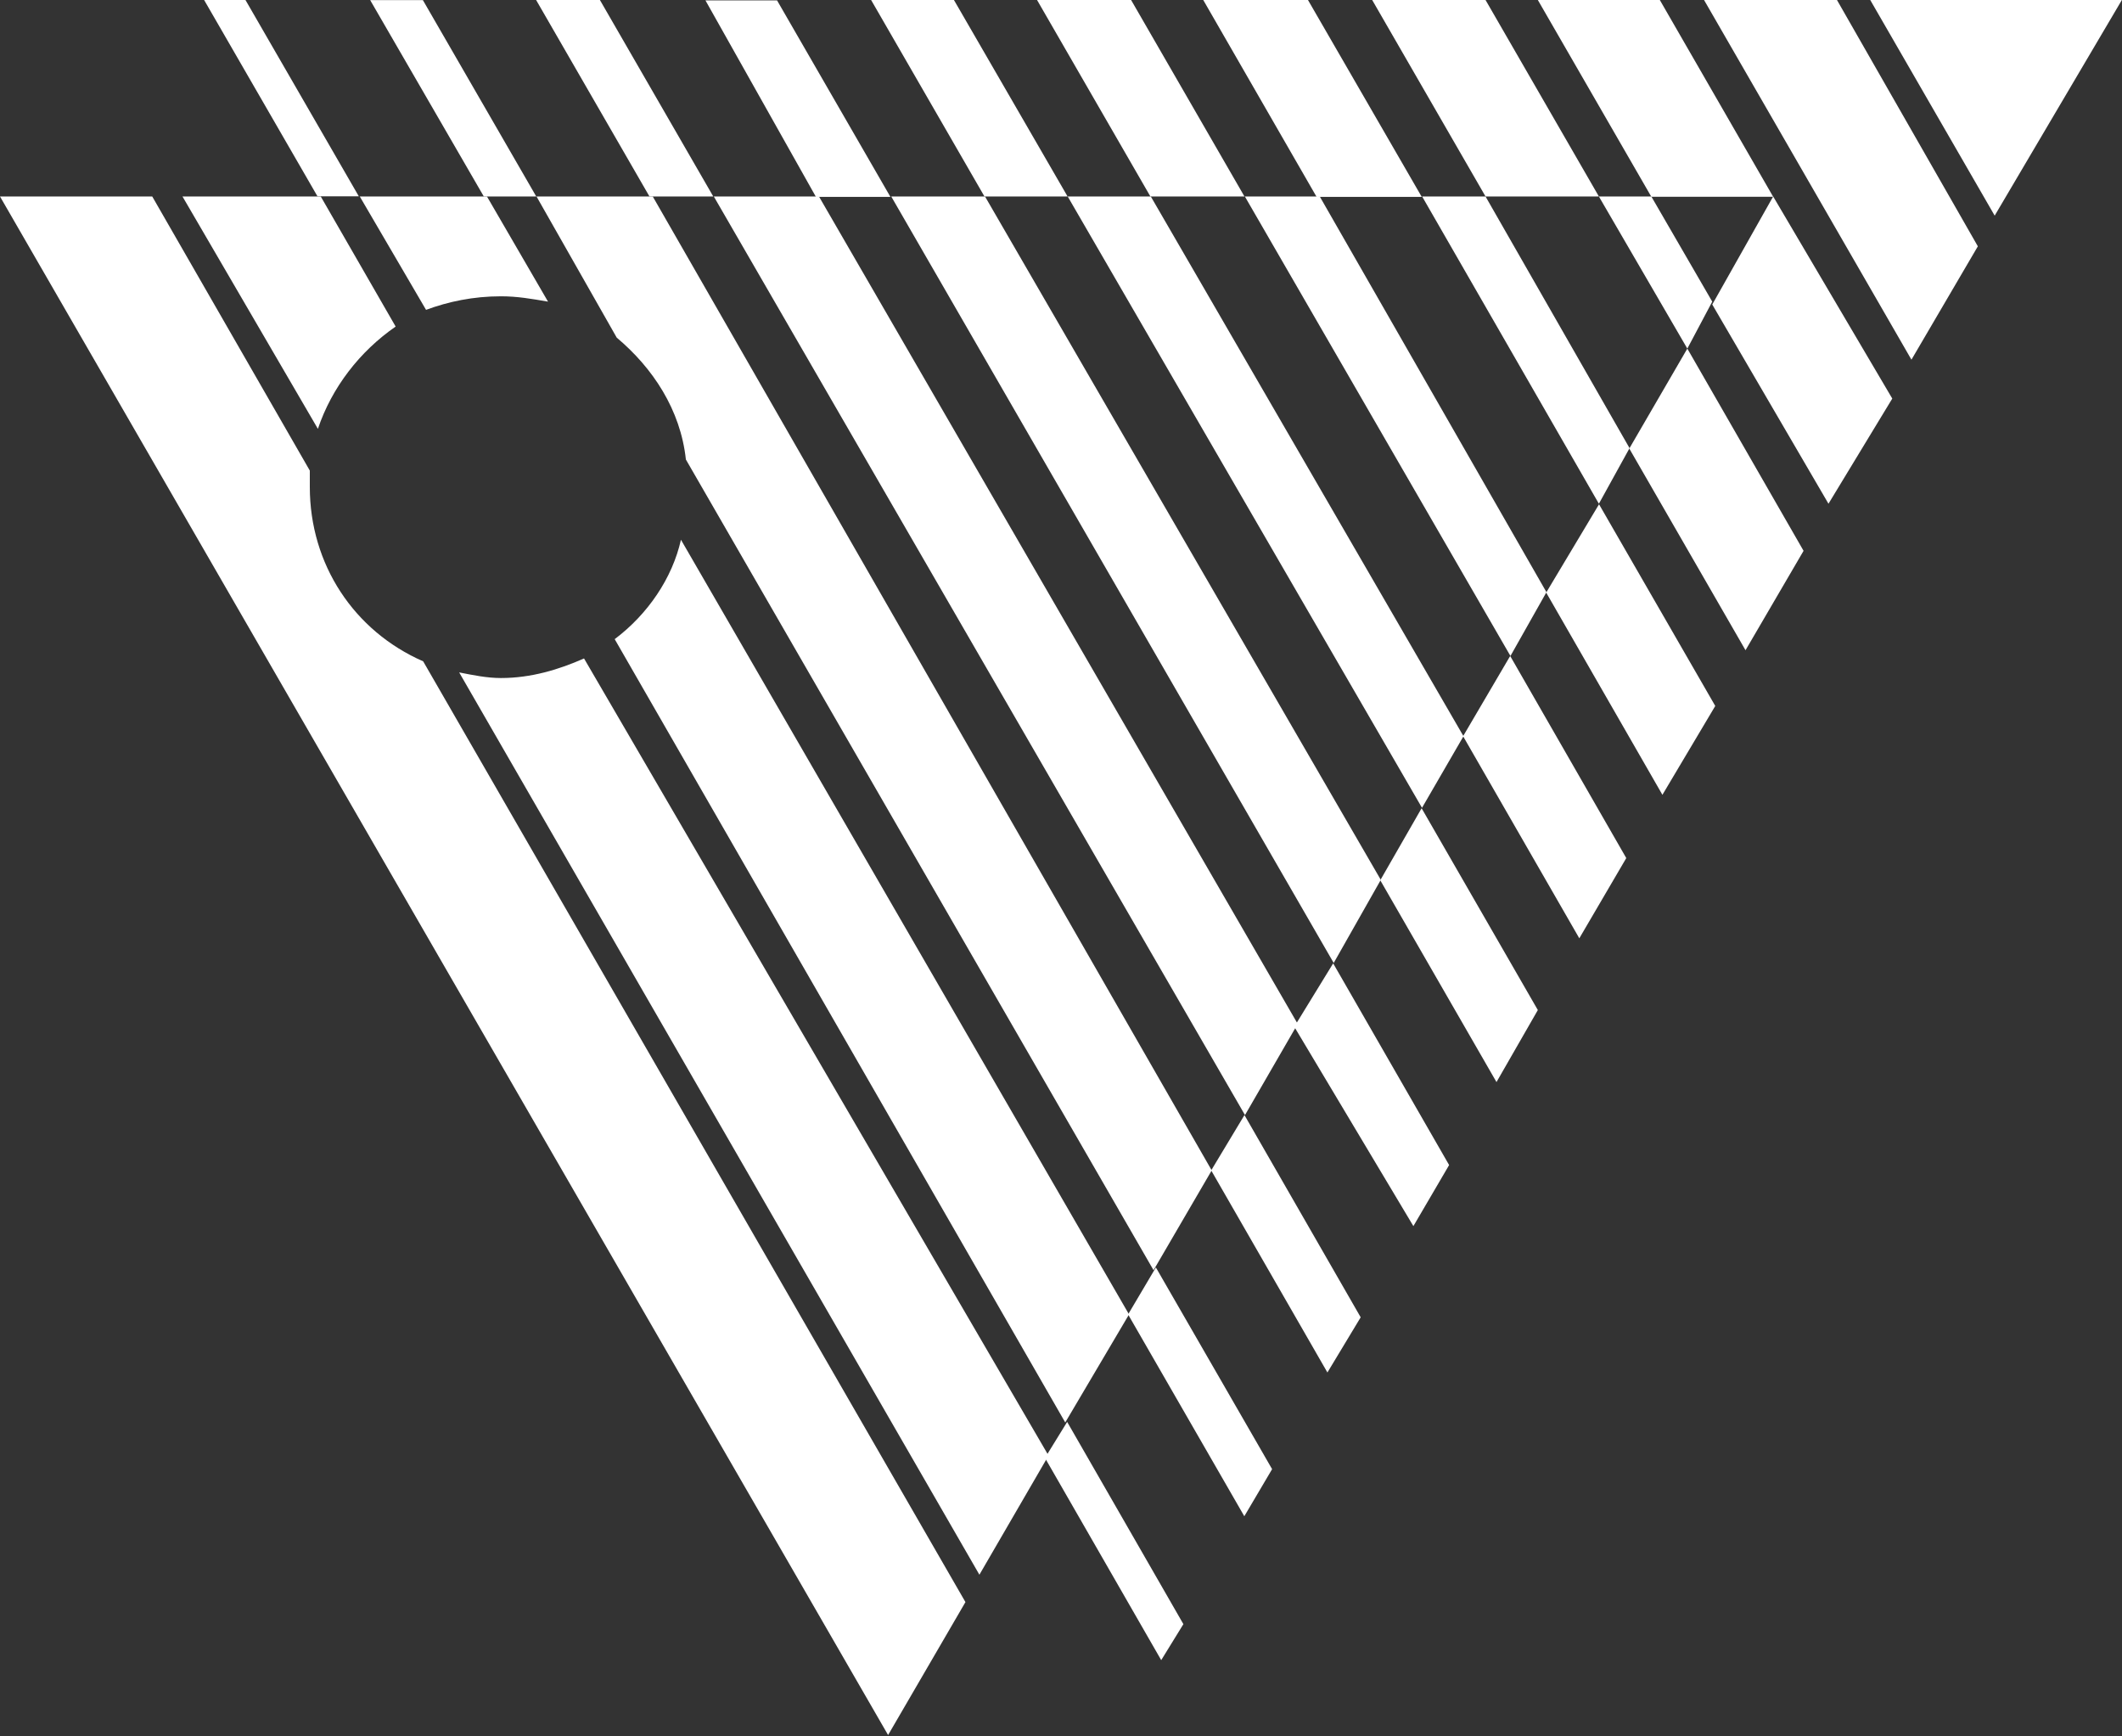
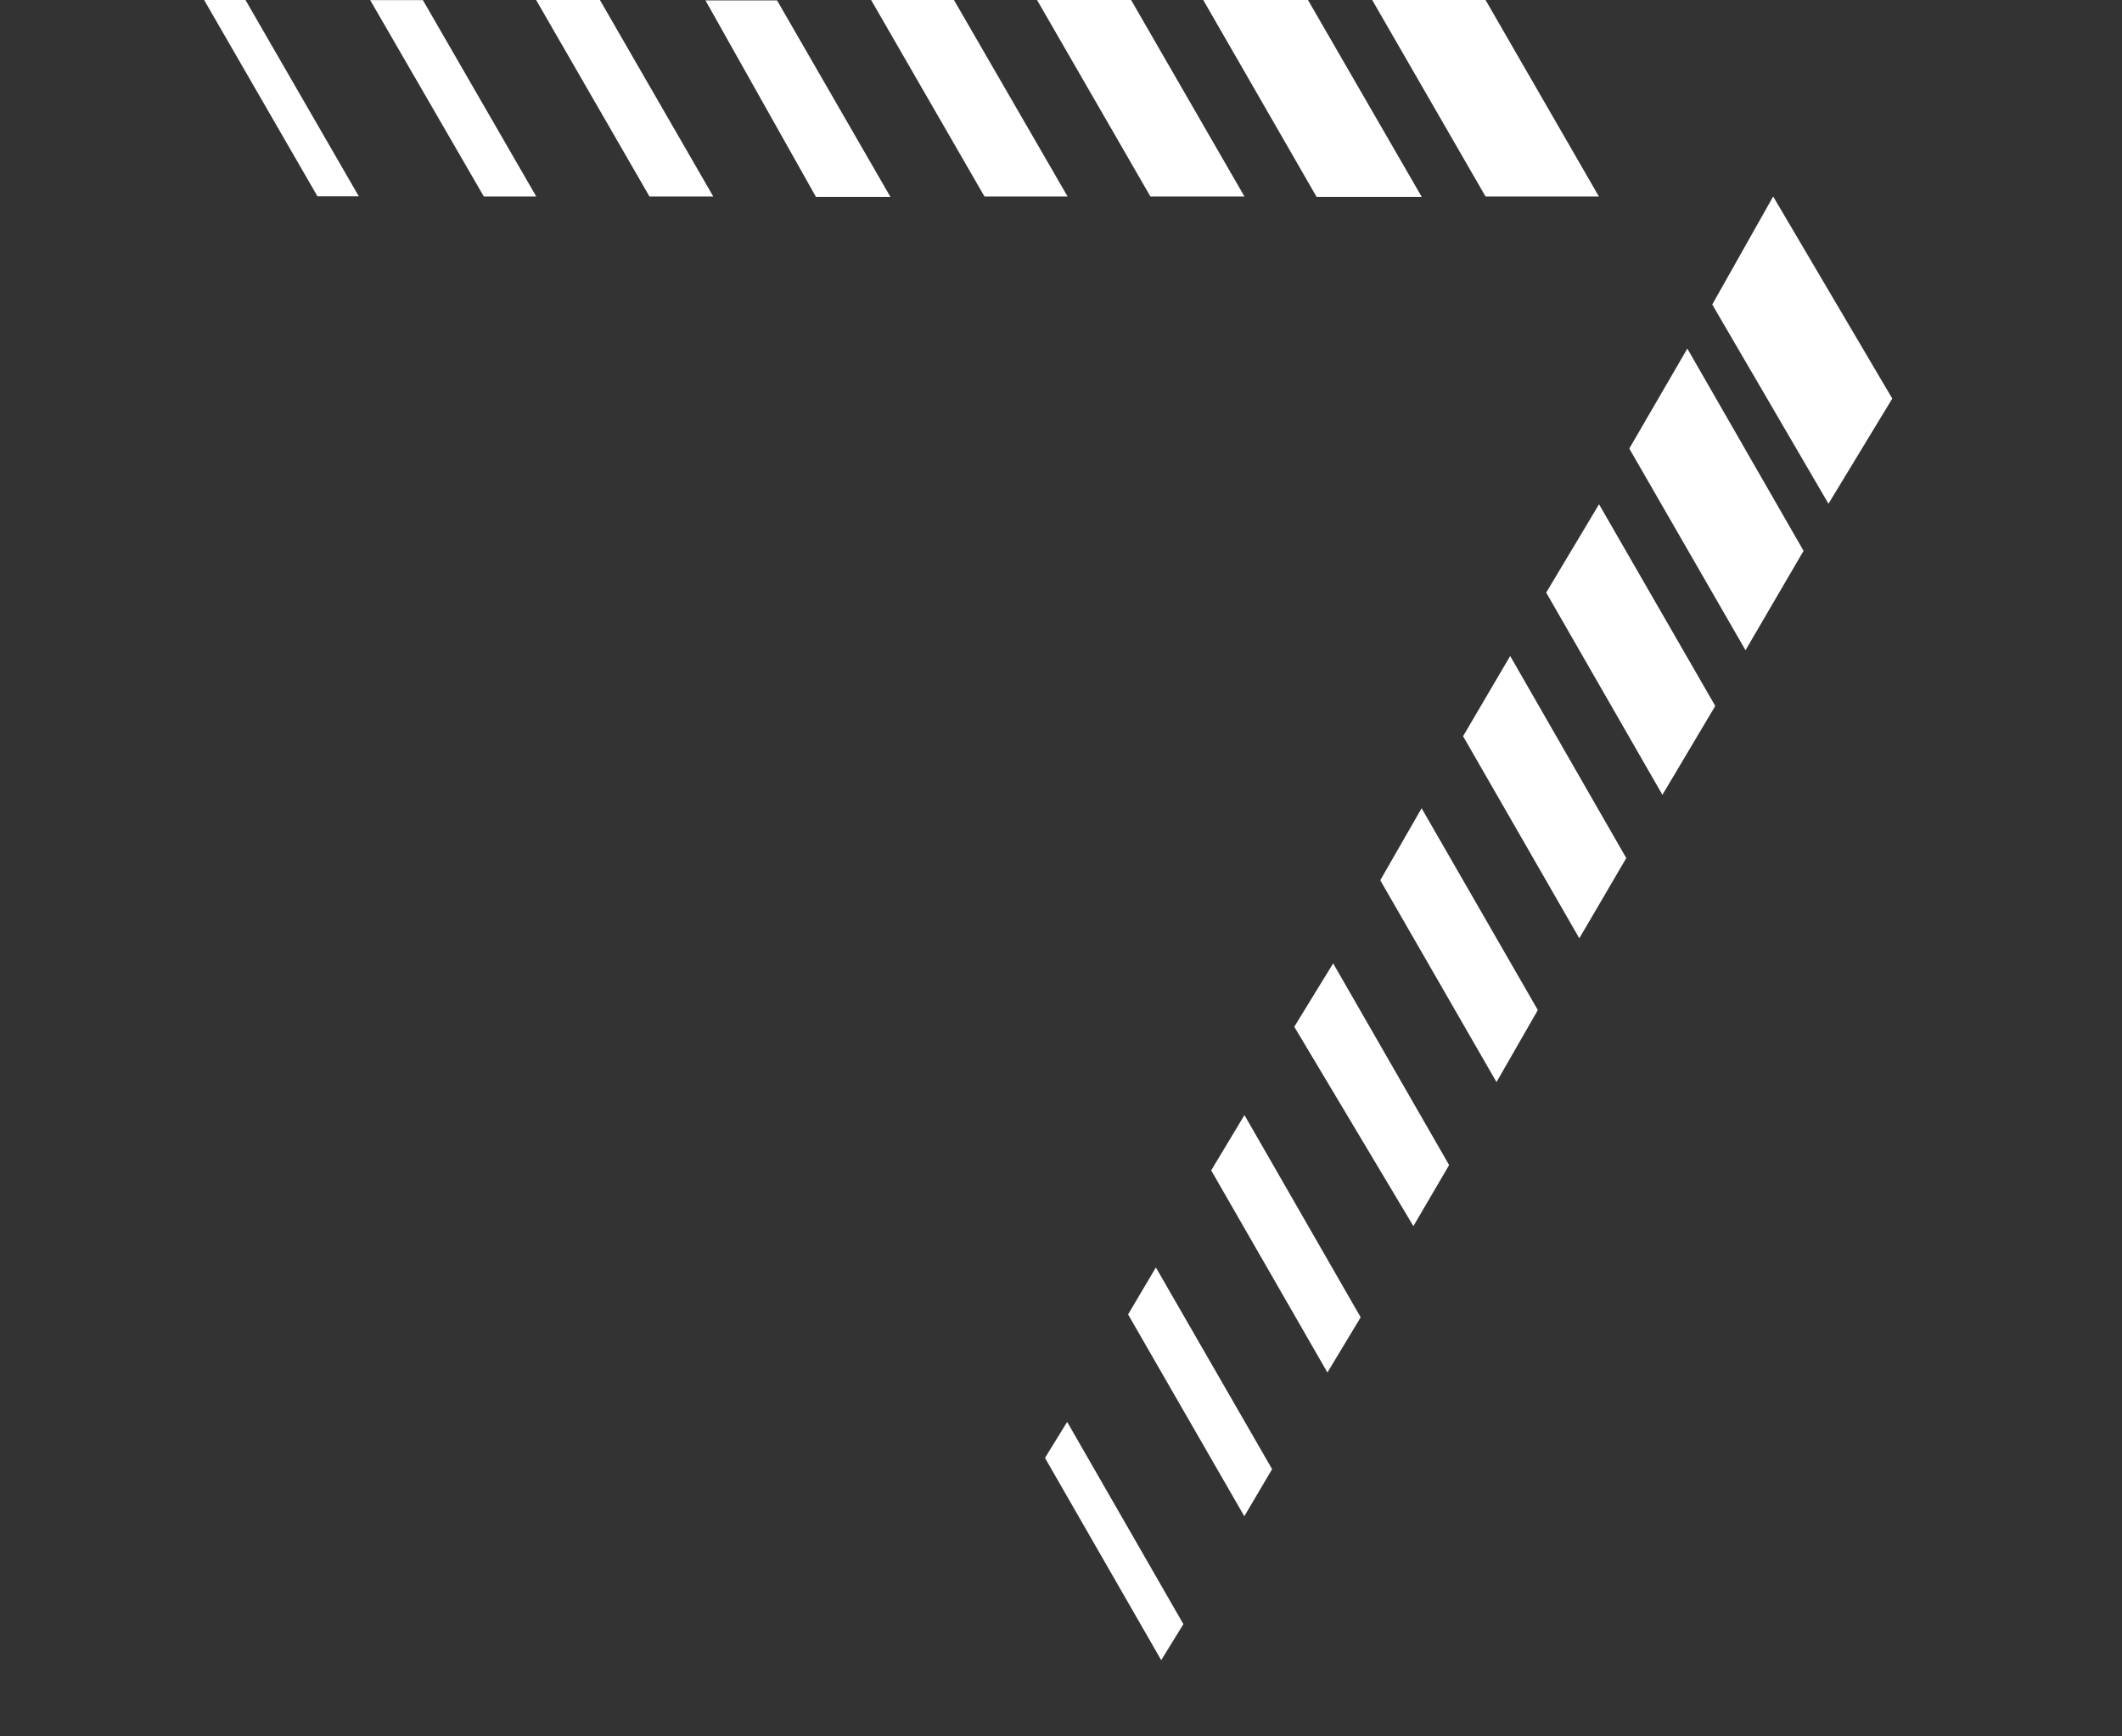
<svg xmlns="http://www.w3.org/2000/svg" version="1.2" viewBox="0 0 1550 1268" width="1550" height="1268">
  <rect x="0" y="0" width="1550" height="1268" fill="#333333" stroke="none" />
  <title>6366</title>
  <style>
		.s0 { fill: #ffffff } 
	</style>
-   <path class="s0" d="m1549.9 0h-183.8l90.9 157.5zm-305.2 0l151.5 262.7 48.5-82.8-102.9-179.9zm50.5 143.7l-82.8-143.7h-89.1l82.9 143.7z" />
  <path class="s0" d="m1250.7 222.4l84.9 145.5 46.6-76.8-87-147.6zm-82.8-78.9l-82.8-143.5h-82.8l82.8 143.5zm22.2 184.1l84.9 147.3 42.4-72.6-84.9-147.7zm-60.7 105.2l84.9 147.7 38.6-64.9-84.9-147.3zm-90.9-289l-83.1-143.8h-76.5l82.8 143.8zm30.2 393.9l84.9 147.6 34.3-58.6-84.8-147.6zm-159.7-394.2l-82.8-143.5h-68.7l82.8 143.5zm-129.2 0l-83-143.5h-60.5l82.8 143.5zm228.4 499.4l84.9 147.4 30.2-52.6-84.9-147.4zm-357.8-499.1l-82.8-143.5h-52.3l80.7 143.5zm295 606.1l87 145.6 26.1-44.6-84.7-147.3zm-424.4-606.4l-82.8-143.5h-46.6l82.8 143.5zm363.7 711.3l84.9 147.6 24.3-40.3-84.9-147.7zm-493-711.3l-82.8-143.4h-38.5l83 143.4zm432.3 816.5l84.9 147.4 20.3-34.4-84.9-147.3zm-592.1-816.6h30.2l-82.8-143.4h-30.2zm531.4 921.4l84.9 147.7 16.2-26.3-84.9-147.7z" />
-   <path fill-rule="evenodd" class="s0" d="m840.6 143.5l228.4 394.2-30.3 52.3-258.8-446.5zm-414 337.4l339.3 582.2-50.5 87-380-659c10.2 2 20.3 4.1 30.5 4.1 22.1 0 42.4-6.2 60.7-14.3zm-117.5 2.1l396.1 687.1-56.5 97.1-648.7-1123.7h111.2l115.1 200.2v12c0 56.5 32.3 105.2 82.8 127.3zm2.1-256.7l-48.4-82.8h92.9l44.6 76.8c-12.3-2.1-22.4-3.9-34.4-3.9-20.3 0-38.5 3.9-54.7 9.9zm287-82.8l349.7 604.3-38.5 66.6-388-670.9zm365.8 0l165.6 289-26.3 46.6-194-335.6zm-466.6 250.7l327.3 565.8-46.6 78.9-329.1-572.1c24.2-18.2 42.1-44.5 48.4-72.6zm222.1-250.7l289.1 499.1-34.4 60.7-323.2-559.8zm365.6 0l105.2 183.8-22.4 40.6-129.1-224.4zm165.6 76.8l-18.2 34.3-64.6-111.1h38.3zm-773.9-76.8l408.3 711.3-42.5 72.9-341.6-592.1c-3.9-36.4-24.2-66.9-50.5-89l-58.6-103.1zm-244.6 169.7l-98.9-169.7h101l54.7 95c-26.3 18.2-46.6 44.5-56.8 74.7z" />
</svg>